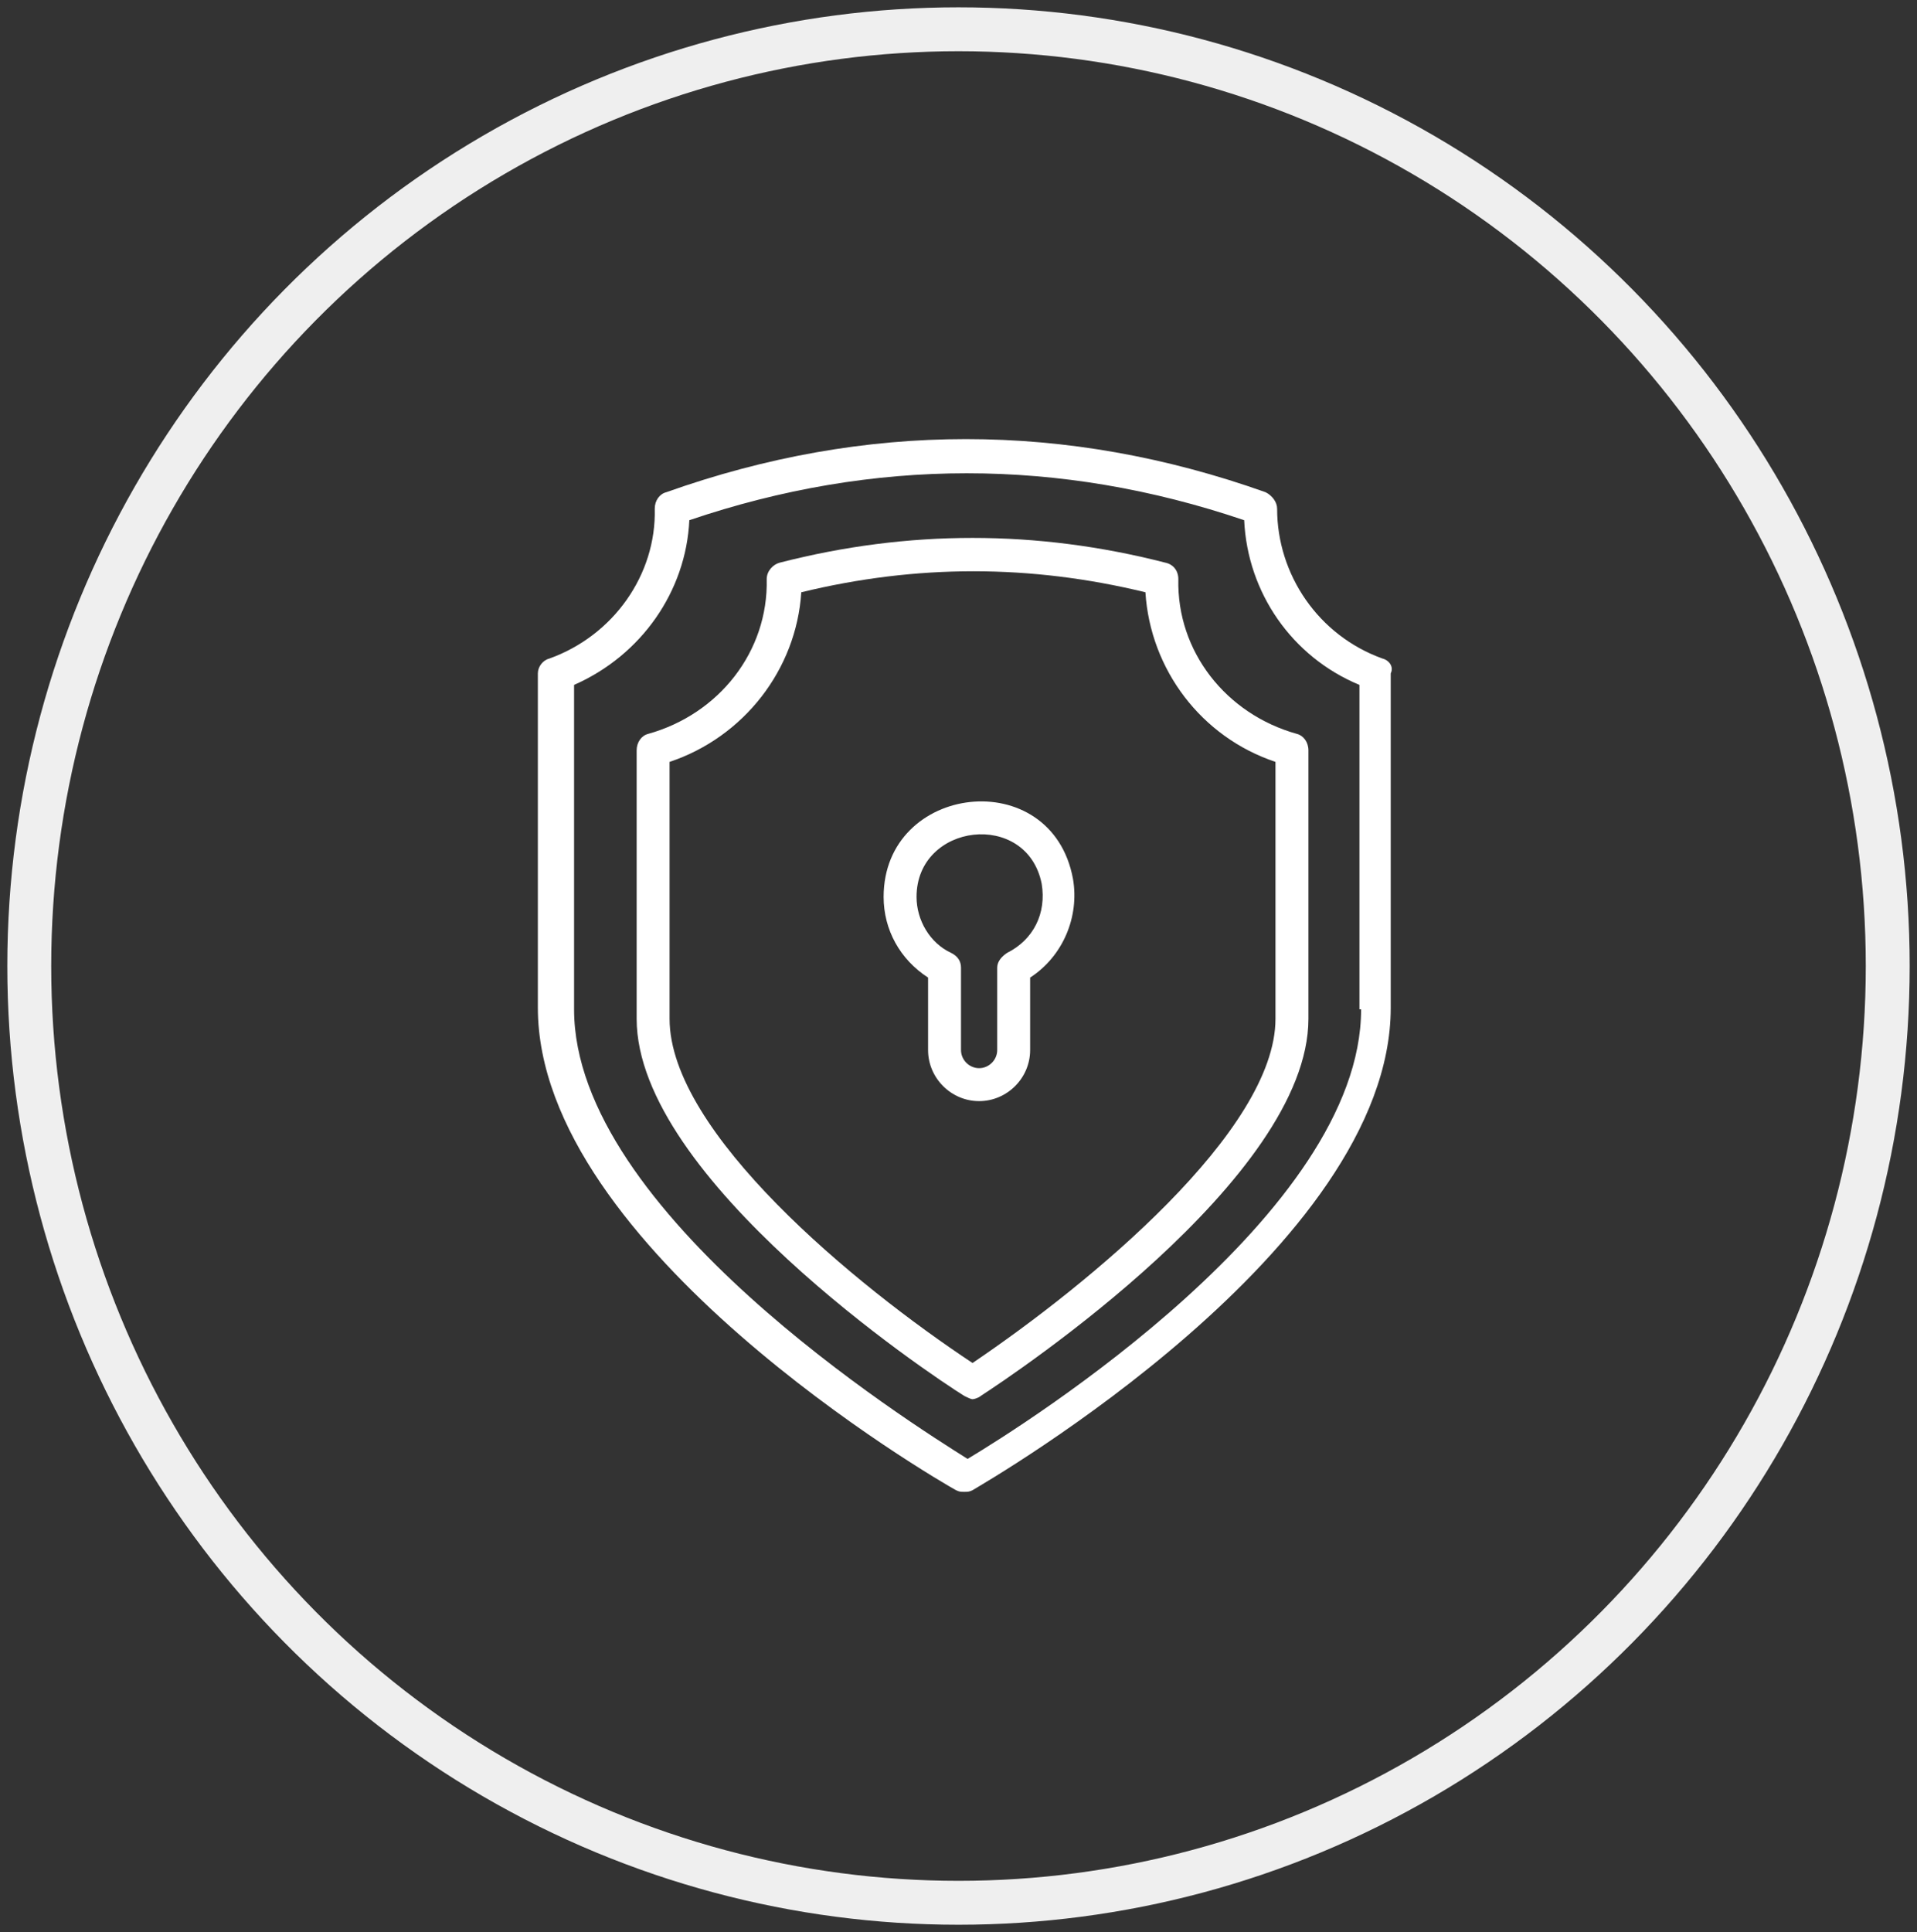
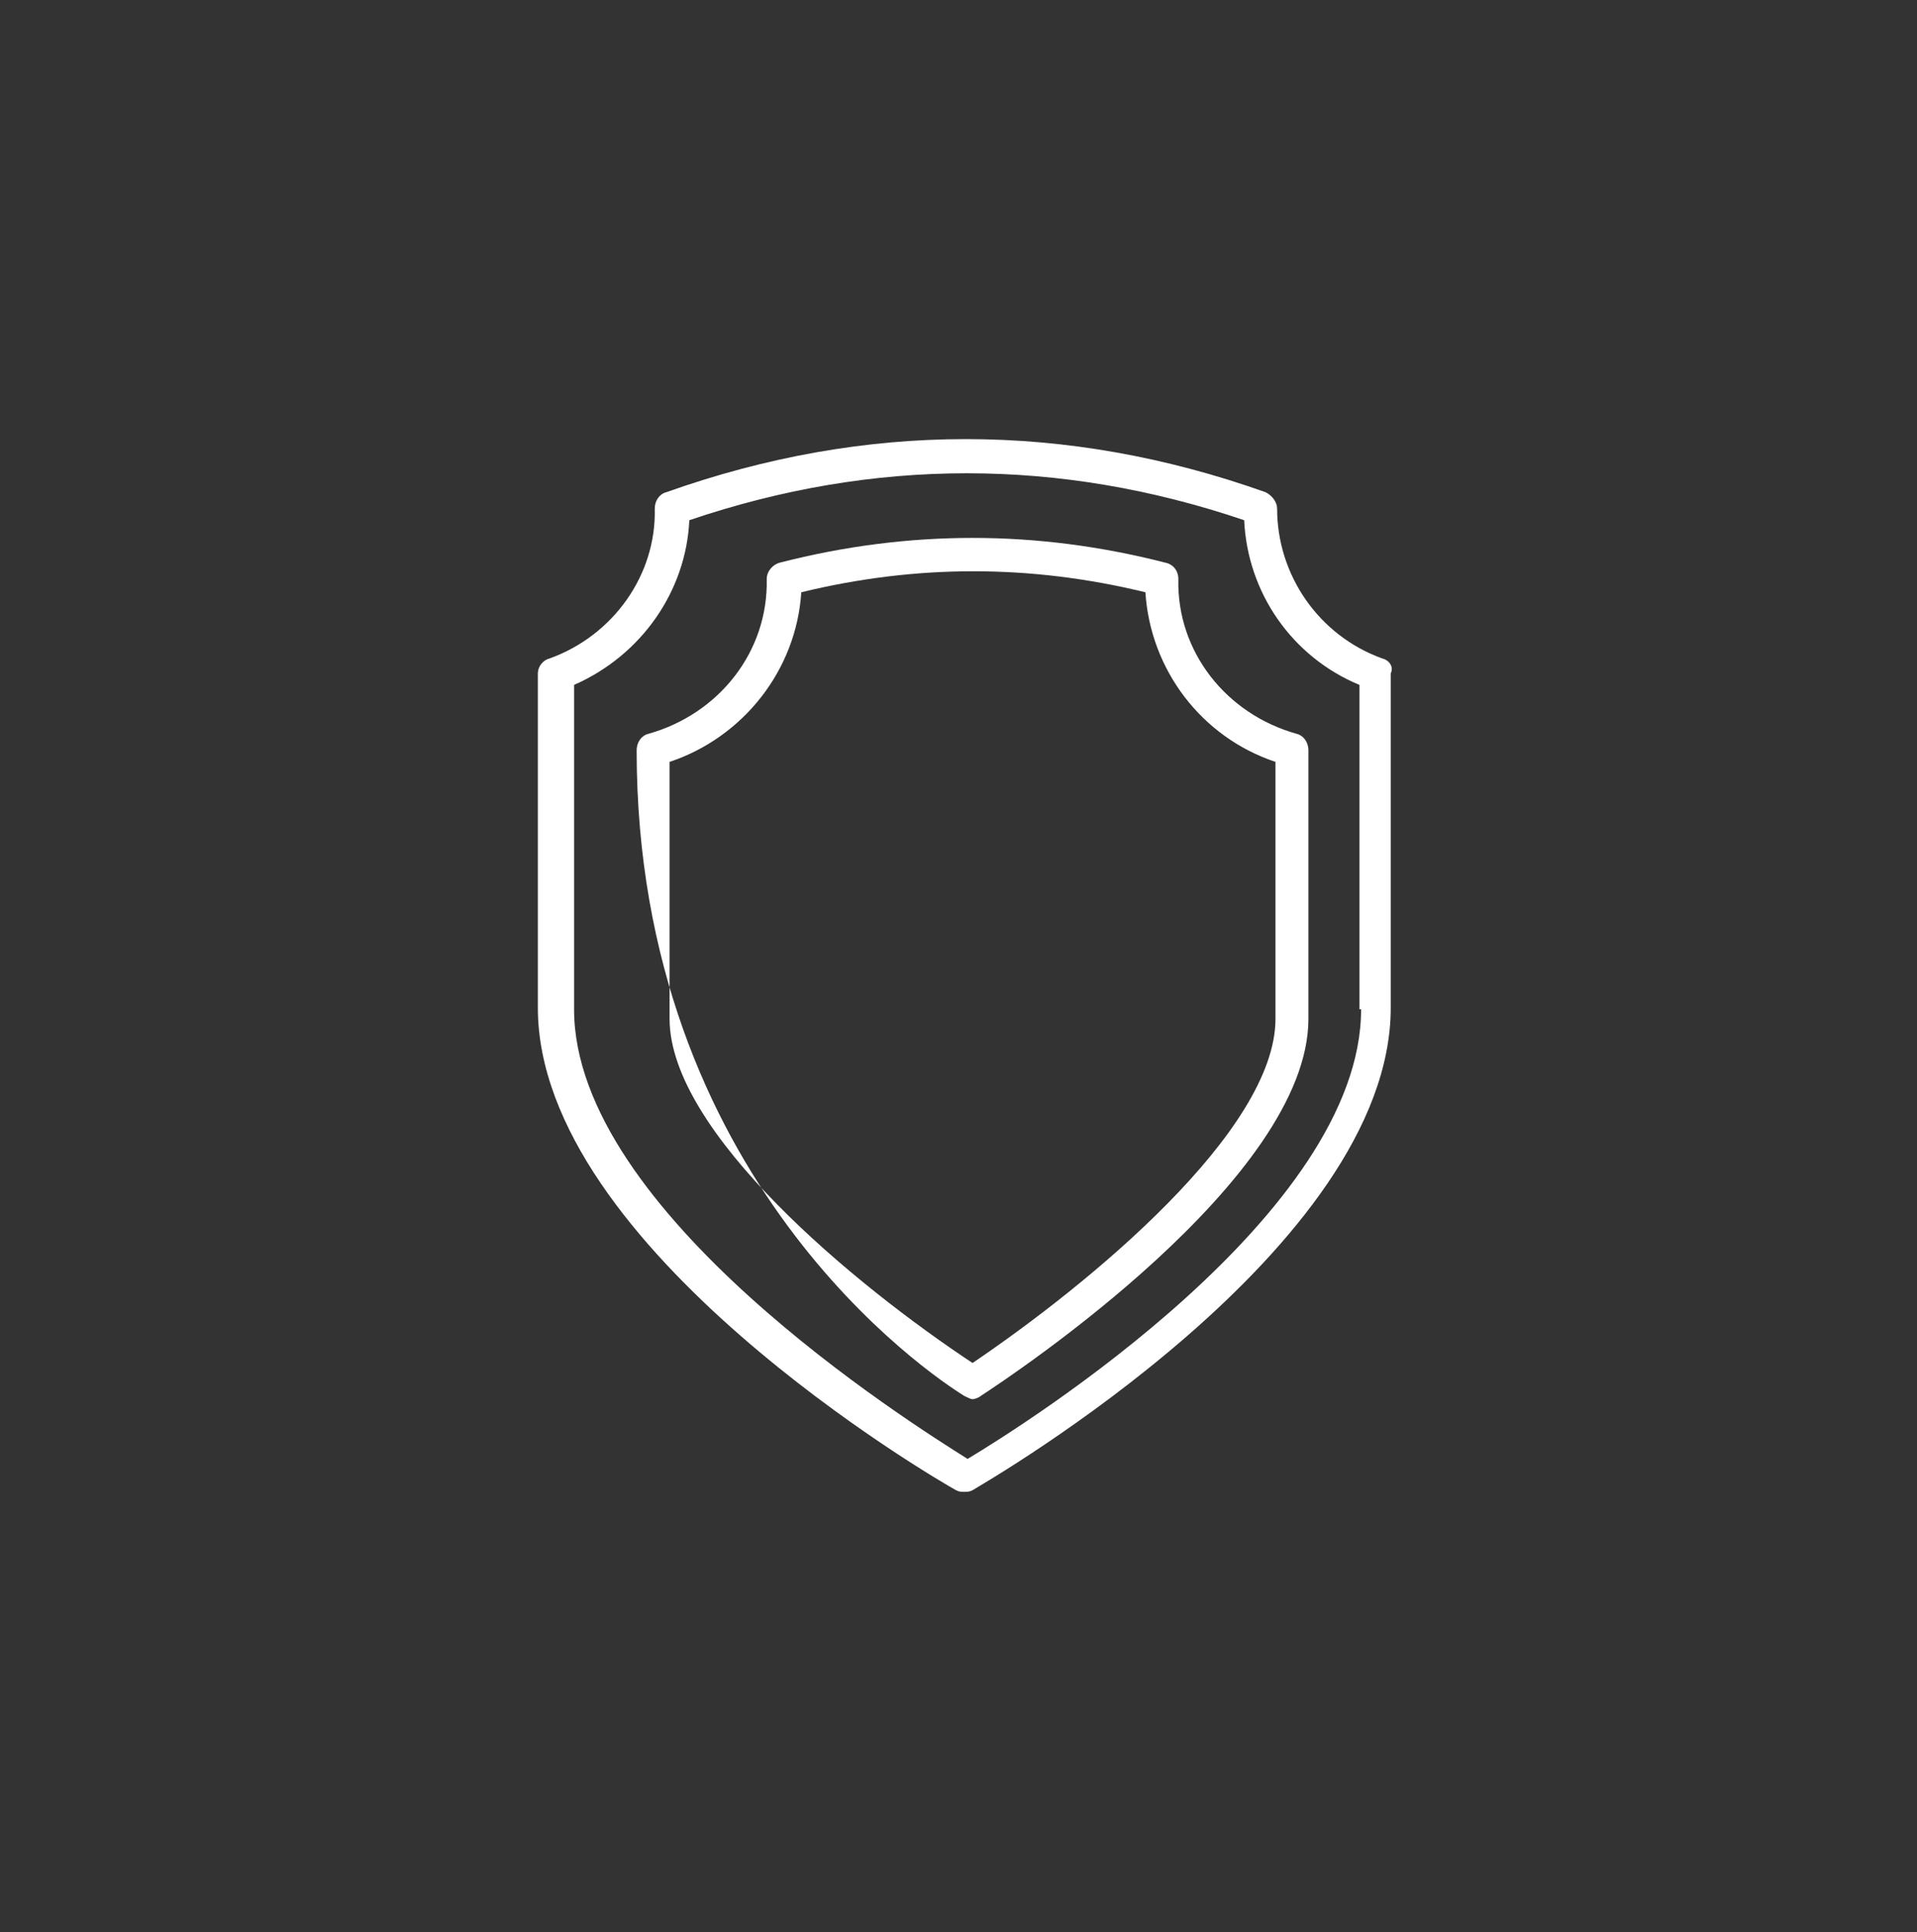
<svg xmlns="http://www.w3.org/2000/svg" width="131px" height="132px" viewBox="0 0 131 132" version="1.1">
  <rect x="0" y="0" width="131" height="132" fill="#333333" stroke="none" />
  <title>accesspolicies</title>
  <desc>Created with Sketch.</desc>
  <g id="04_Buda-O-highlights" stroke="none" stroke-width="1" fill="none" fill-rule="evenodd">
    <g id="04_Buda-Archive" transform="translate(-302, -938)">
      <g id="Bloc_Red" transform="translate(0, 28)">
        <g id="accesspolicies" transform="translate(304, 912)">
          <g id="Group-25">
            <g>
-               <ellipse id="Oval-2" stroke="#EFEFEF" stroke-width="3" fill-rule="nonzero" cx="63.5" cy="64" rx="63.5" ry="64" />
              <path d="M91.012,66.958 C91.012,80.91 68.059,95.312 64.121,97.674 C60.183,95.2 37.23,80.796 37.23,66.958 L37.23,44.793 C41.843,42.768 44.881,38.379 45.106,33.541 C57.707,29.266 70.421,29.266 83.022,33.541 C83.249,38.492 86.286,42.88 90.898,44.793 L90.898,66.958 L91.012,66.958 Z M92.475,42.993 C88.086,41.417 85.273,37.254 85.273,32.754 C85.273,32.304 84.936,31.854 84.485,31.629 C70.872,26.79 57.144,26.79 43.531,31.629 C43.08,31.741 42.743,32.191 42.743,32.754 C42.856,37.254 39.93,41.417 35.542,42.993 C35.092,43.105 34.755,43.555 34.755,44.005 L34.755,66.846 C34.755,83.273 62.096,99.138 63.332,99.813 C63.558,99.924 63.671,99.924 63.895,99.924 C64.121,99.924 64.234,99.924 64.457,99.813 C65.583,99.138 93.037,83.273 93.037,66.846 L93.037,44.005 C93.262,43.555 92.924,43.105 92.475,42.993 L92.475,42.993 Z" id="Fill-1" fill="#FFFFFF" />
-               <path d="M85.161,67.605 C85.161,75.255 72.446,85.72 64.459,91.121 C56.47,85.833 43.756,75.369 43.756,67.605 L43.756,50.053 C48.819,48.365 52.418,43.752 52.757,38.464 C60.633,36.551 68.397,36.551 76.273,38.464 C76.609,43.752 80.098,48.365 85.161,50.053 L85.161,67.605 Z M86.624,48.14 C81.786,46.79 78.41,42.514 78.523,37.564 C78.523,37.001 78.185,36.551 77.623,36.439 C68.847,34.188 60.071,34.188 51.293,36.439 C50.844,36.551 50.394,37.001 50.394,37.564 C50.507,42.514 47.131,46.79 42.292,48.14 C41.843,48.253 41.506,48.703 41.506,49.265 L41.506,67.605 C41.506,78.519 61.533,91.908 63.896,93.371 C64.121,93.484 64.346,93.596 64.459,93.596 C64.571,93.596 64.909,93.484 65.021,93.371 C67.271,91.908 87.412,78.519 87.412,67.605 L87.412,49.265 C87.412,48.703 87.073,48.253 86.624,48.14 L86.624,48.14 Z" id="Fill-3" fill="#FFFFFF" />
-               <path d="M66.821,63.102 C66.484,63.327 66.145,63.665 66.145,64.115 L66.145,69.741 C66.145,70.416 65.584,70.978 64.909,70.978 C64.234,70.978 63.671,70.416 63.671,69.741 L63.671,64.115 C63.671,63.665 63.446,63.327 62.996,63.102 C61.533,62.427 60.633,60.852 60.633,59.277 C60.633,54.214 68.172,53.314 69.184,58.377 C69.521,60.402 68.622,62.202 66.821,63.102 M58.383,59.277 C58.383,61.527 59.508,63.552 61.421,64.79 L61.421,69.741 C61.421,71.654 62.996,73.229 64.909,73.229 C66.821,73.229 68.395,71.654 68.395,69.741 L68.395,64.79 C70.646,63.327 71.771,60.627 71.322,58.039 C69.859,50.163 58.383,51.513 58.383,59.277" id="Fill-5" fill="#FFFFFF" />
+               <path d="M85.161,67.605 C85.161,75.255 72.446,85.72 64.459,91.121 C56.47,85.833 43.756,75.369 43.756,67.605 L43.756,50.053 C48.819,48.365 52.418,43.752 52.757,38.464 C60.633,36.551 68.397,36.551 76.273,38.464 C76.609,43.752 80.098,48.365 85.161,50.053 L85.161,67.605 Z M86.624,48.14 C81.786,46.79 78.41,42.514 78.523,37.564 C78.523,37.001 78.185,36.551 77.623,36.439 C68.847,34.188 60.071,34.188 51.293,36.439 C50.844,36.551 50.394,37.001 50.394,37.564 C50.507,42.514 47.131,46.79 42.292,48.14 C41.843,48.253 41.506,48.703 41.506,49.265 C41.506,78.519 61.533,91.908 63.896,93.371 C64.121,93.484 64.346,93.596 64.459,93.596 C64.571,93.596 64.909,93.484 65.021,93.371 C67.271,91.908 87.412,78.519 87.412,67.605 L87.412,49.265 C87.412,48.703 87.073,48.253 86.624,48.14 L86.624,48.14 Z" id="Fill-3" fill="#FFFFFF" />
            </g>
          </g>
        </g>
      </g>
    </g>
  </g>
</svg>